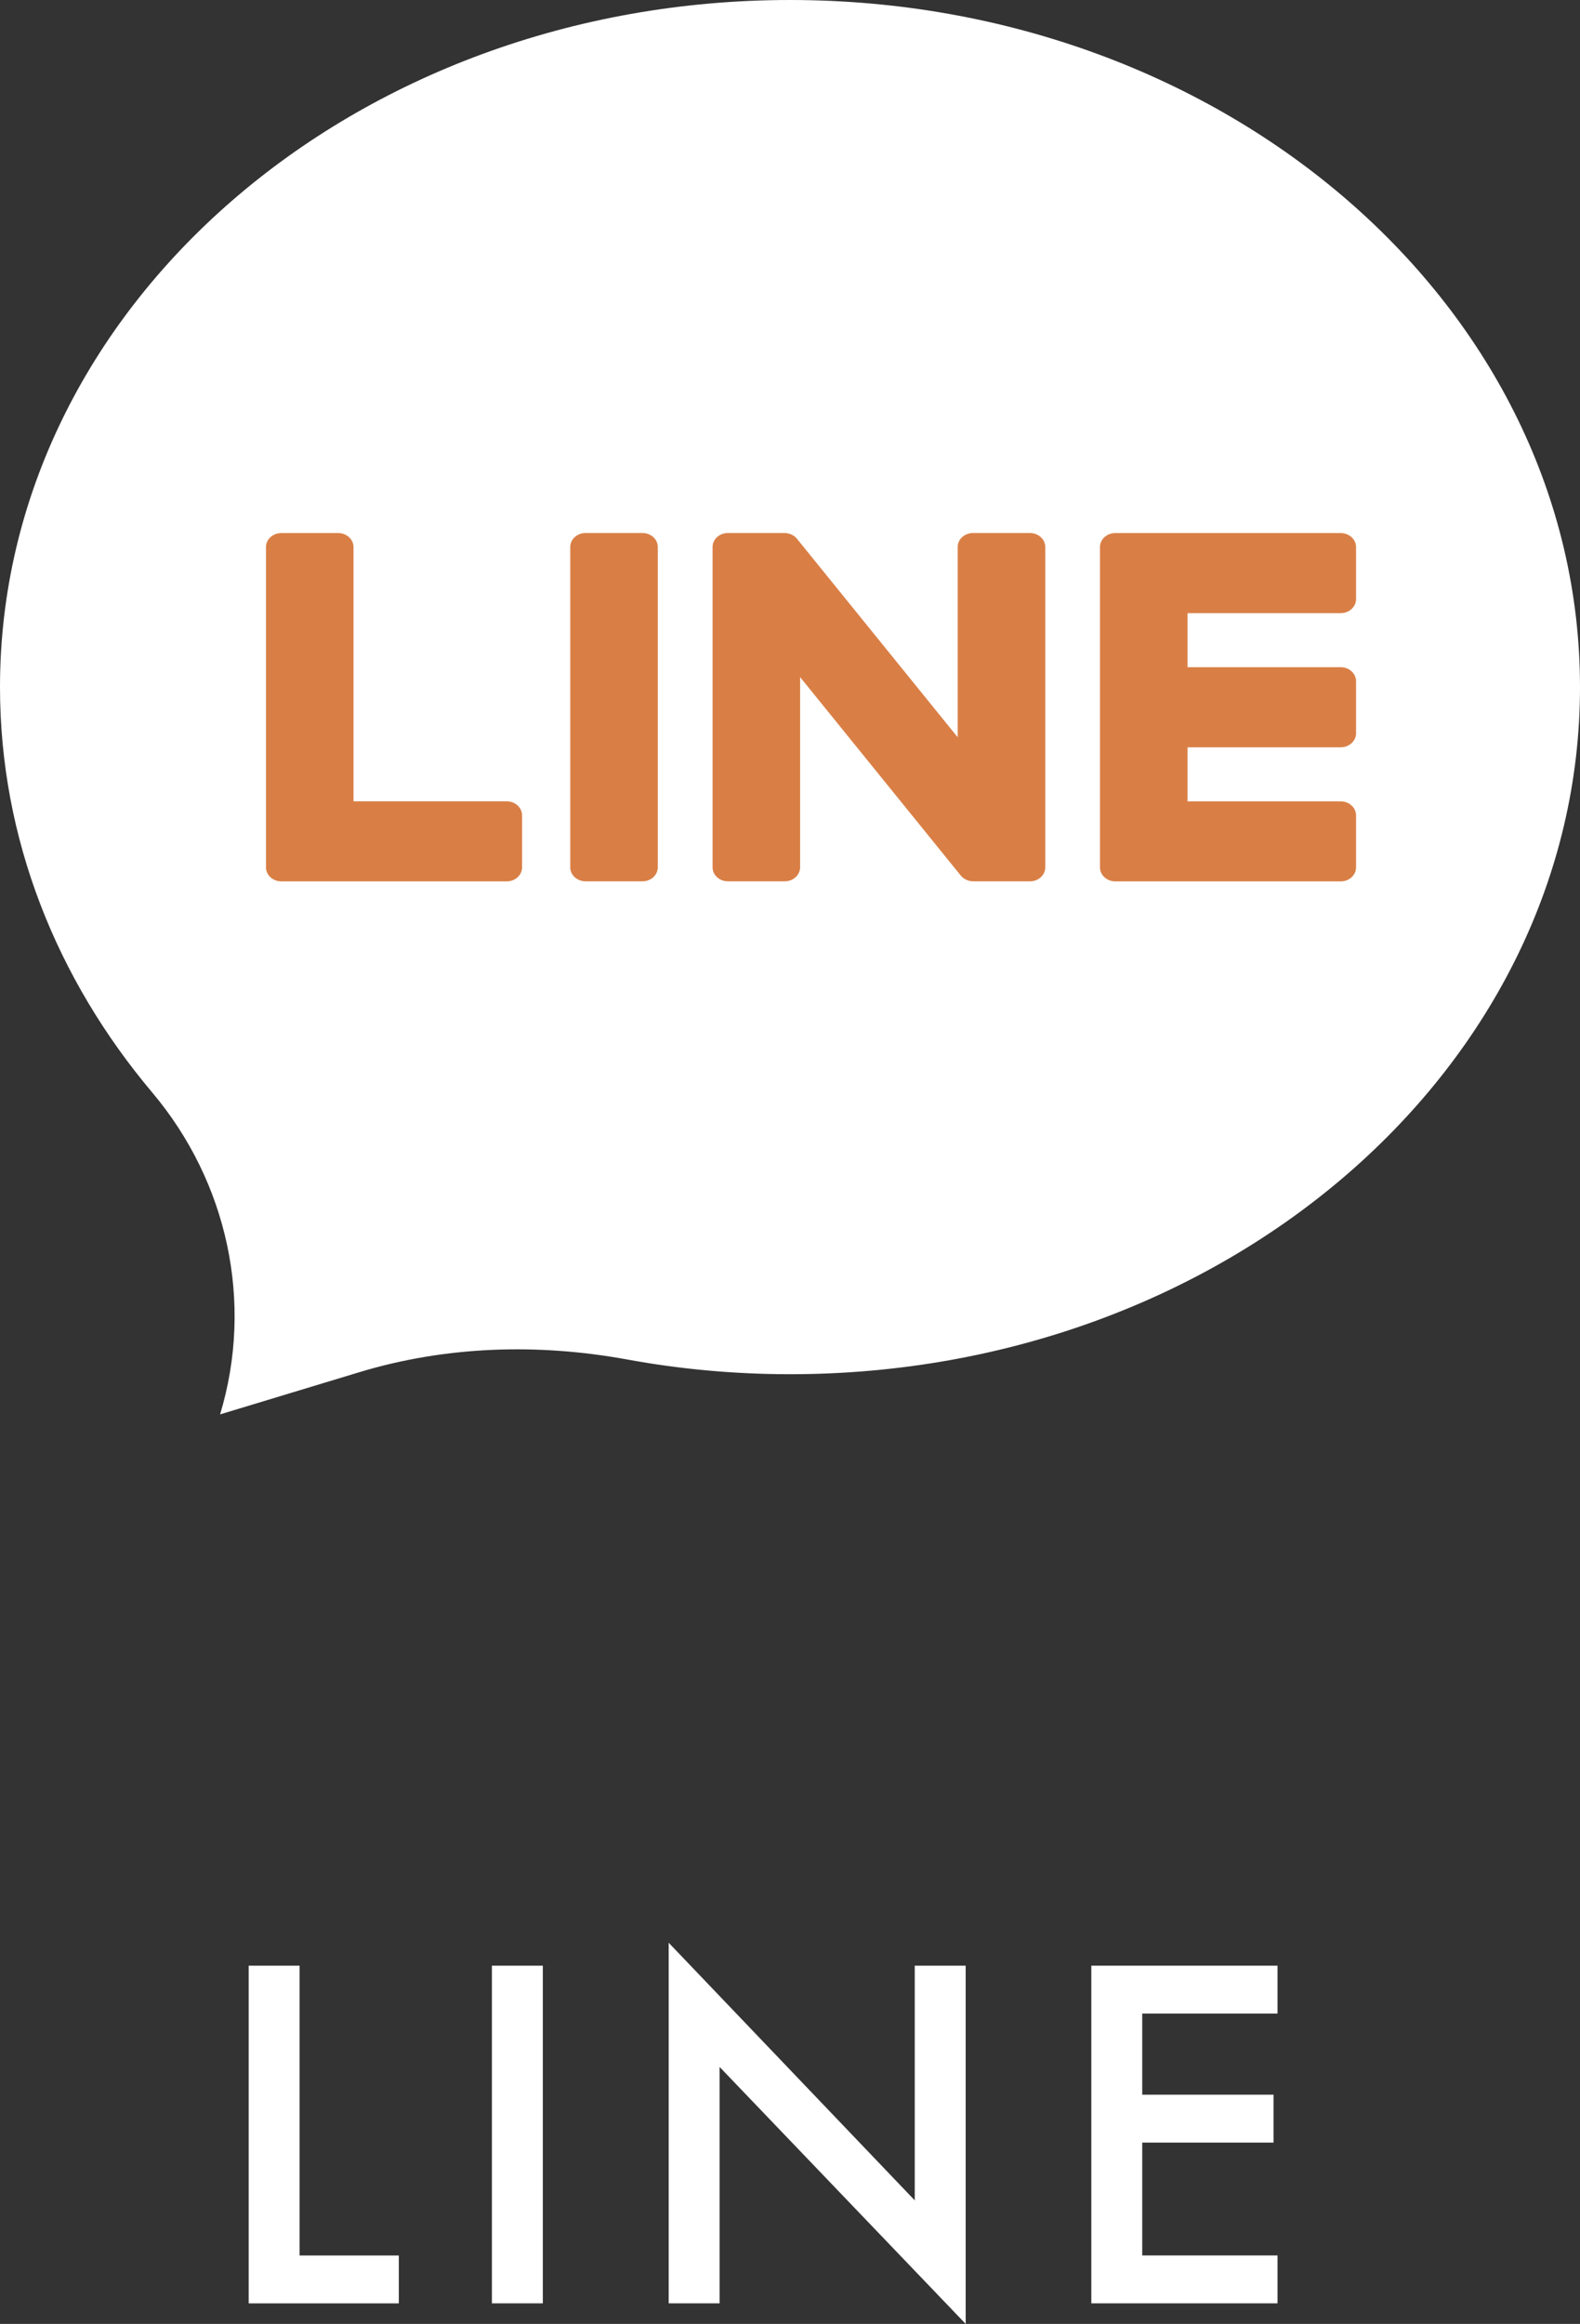
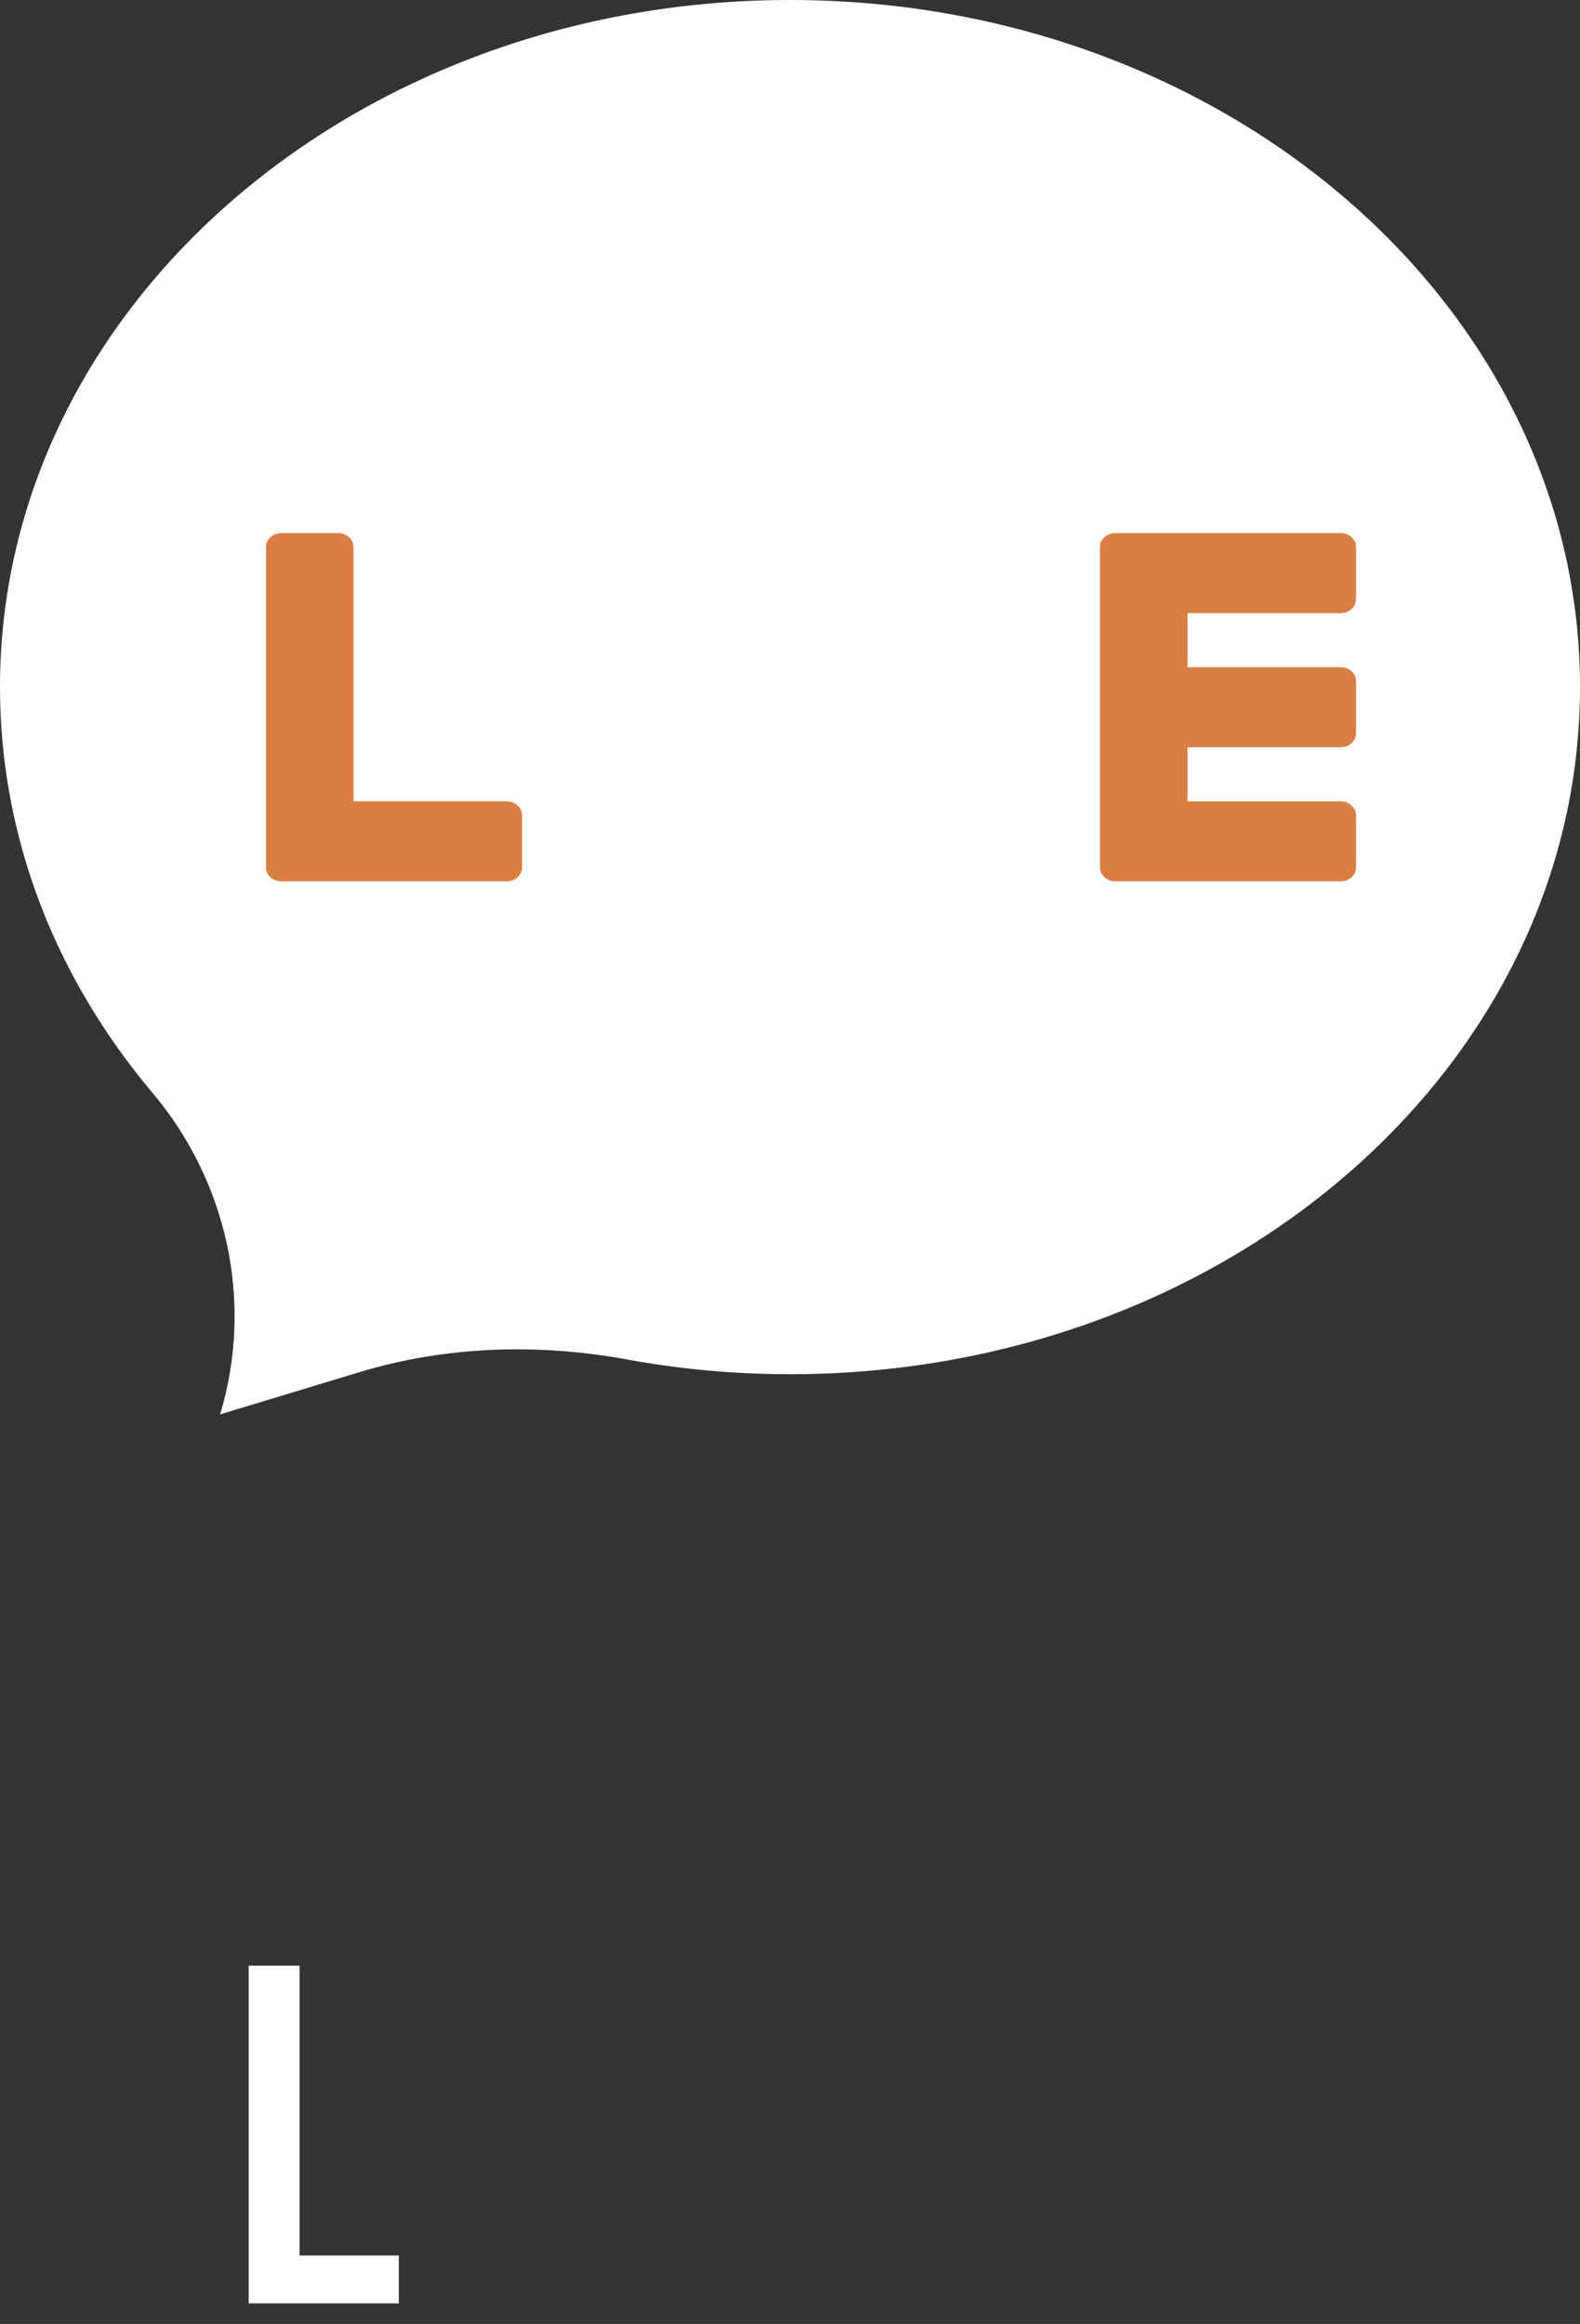
<svg xmlns="http://www.w3.org/2000/svg" id="_レイヤー_2" data-name="レイヤー 2" viewBox="0 0 67.066 98.583">
  <rect x="0" y="0" width="67.066" height="98.583" fill="#333333" stroke="none" />
  <defs>
    <style>
      .cls-1 {
        fill: #fff;
      }

      .cls-2 {
        fill: #d97f46;
      }
    </style>
  </defs>
  <g id="_レイヤー_1-2" data-name="レイヤー 1">
    <g>
      <g>
        <path class="cls-1" d="m12.717,83.387v12.293h4.212v2.032h-6.373v-14.324h2.161Z" />
-         <path class="cls-1" d="m23.041,83.387v14.324h-2.161v-14.324h2.161Z" />
-         <path class="cls-1" d="m28.383,97.711v-15.298l10.445,10.929v-9.955h2.162v15.196l-10.446-10.901v10.029h-2.161Z" />
-         <path class="cls-1" d="m54.227,85.418h-5.743v3.442h5.575v2.032h-5.575v4.787h5.743v2.032h-7.904v-14.324h7.904v2.032Z" />
      </g>
      <g>
        <path class="cls-1" d="m33.533,0C15.013,0,0,13.05,0,29.148c0,6.434,2.401,12.38,6.464,17.2,3.194,3.789,4.314,8.908,2.878,13.652h0s5.902-1.787,5.902-1.787c3.691-1.118,7.588-1.235,11.382-.541,2.229.408,4.539.624,6.907.624,18.52,0,33.533-13.05,33.533-29.148S52.053,0,33.533,0Z" />
        <g>
          <path class="cls-2" d="m56.91,37.389h-9.57c-.359,0-.65-.266-.65-.594v-13.588c0-.328.291-.594.65-.594h9.57c.358,0,.65.267.65.594v2.208c0,.328-.291.595-.65.595h-6.504v2.293h6.504c.358,0,.65.268.65.595v2.208c0,.328-.291.595-.65.595h-6.504v2.293h6.504c.358,0,.65.268.65.594v2.208c0,.328-.291.594-.65.594Z" />
          <path class="cls-2" d="m21.51,37.389c.359,0,.65-.266.65-.594v-2.208c0-.327-.293-.594-.65-.594h-6.504v-10.786c0-.327-.293-.594-.65-.594h-2.416c-.359,0-.65.266-.65.594v13.588c0,.328.291.594.65.594h9.57Z" />
-           <path class="cls-2" d="m27.271,22.611h-2.416c-.359,0-.65.266-.65.594v13.588c0,.328.291.594.65.594h2.416c.359,0,.65-.266.65-.594v-13.588c0-.328-.291-.594-.65-.594Z" />
-           <path class="cls-2" d="m43.717,22.611h-2.416c-.359,0-.65.266-.65.594v8.071l-6.802-8.396c-.016-.022-.034-.042-.052-.061-.001-.001-.003-.003-.004-.004-.013-.013-.025-.025-.039-.037-.004-.003-.008-.007-.012-.01-.012-.009-.023-.019-.035-.027-.006-.004-.012-.008-.018-.012-.011-.007-.023-.015-.034-.022-.007-.004-.013-.007-.02-.011-.012-.006-.024-.013-.036-.018-.007-.003-.014-.006-.021-.009-.012-.005-.025-.01-.038-.015-.007-.002-.014-.005-.021-.007-.013-.004-.026-.008-.039-.012-.008-.002-.015-.004-.023-.005-.013-.003-.026-.006-.039-.008-.009-.002-.018-.003-.028-.004-.012-.002-.023-.003-.035-.004-.012-.001-.023-.001-.035-.002-.007-0-.015-.001-.022-.001h-2.402c-.359,0-.65.266-.65.594v13.588c0,.328.291.594.65.594h2.416c.359,0,.65-.266.65-.594v-8.068l6.81,8.406c.047.061.104.11.168.15.003.002.005.003.008.005.013.008.027.016.041.023.006.003.013.006.019.009.01.005.021.009.032.014.011.004.021.009.032.013.007.002.014.005.021.007.015.005.029.009.045.013.003.001.006.002.009.002.054.013.111.021.17.021h2.402c.359,0,.65-.266.65-.594v-13.588c0-.328-.291-.594-.65-.594Z" />
        </g>
      </g>
    </g>
  </g>
</svg>